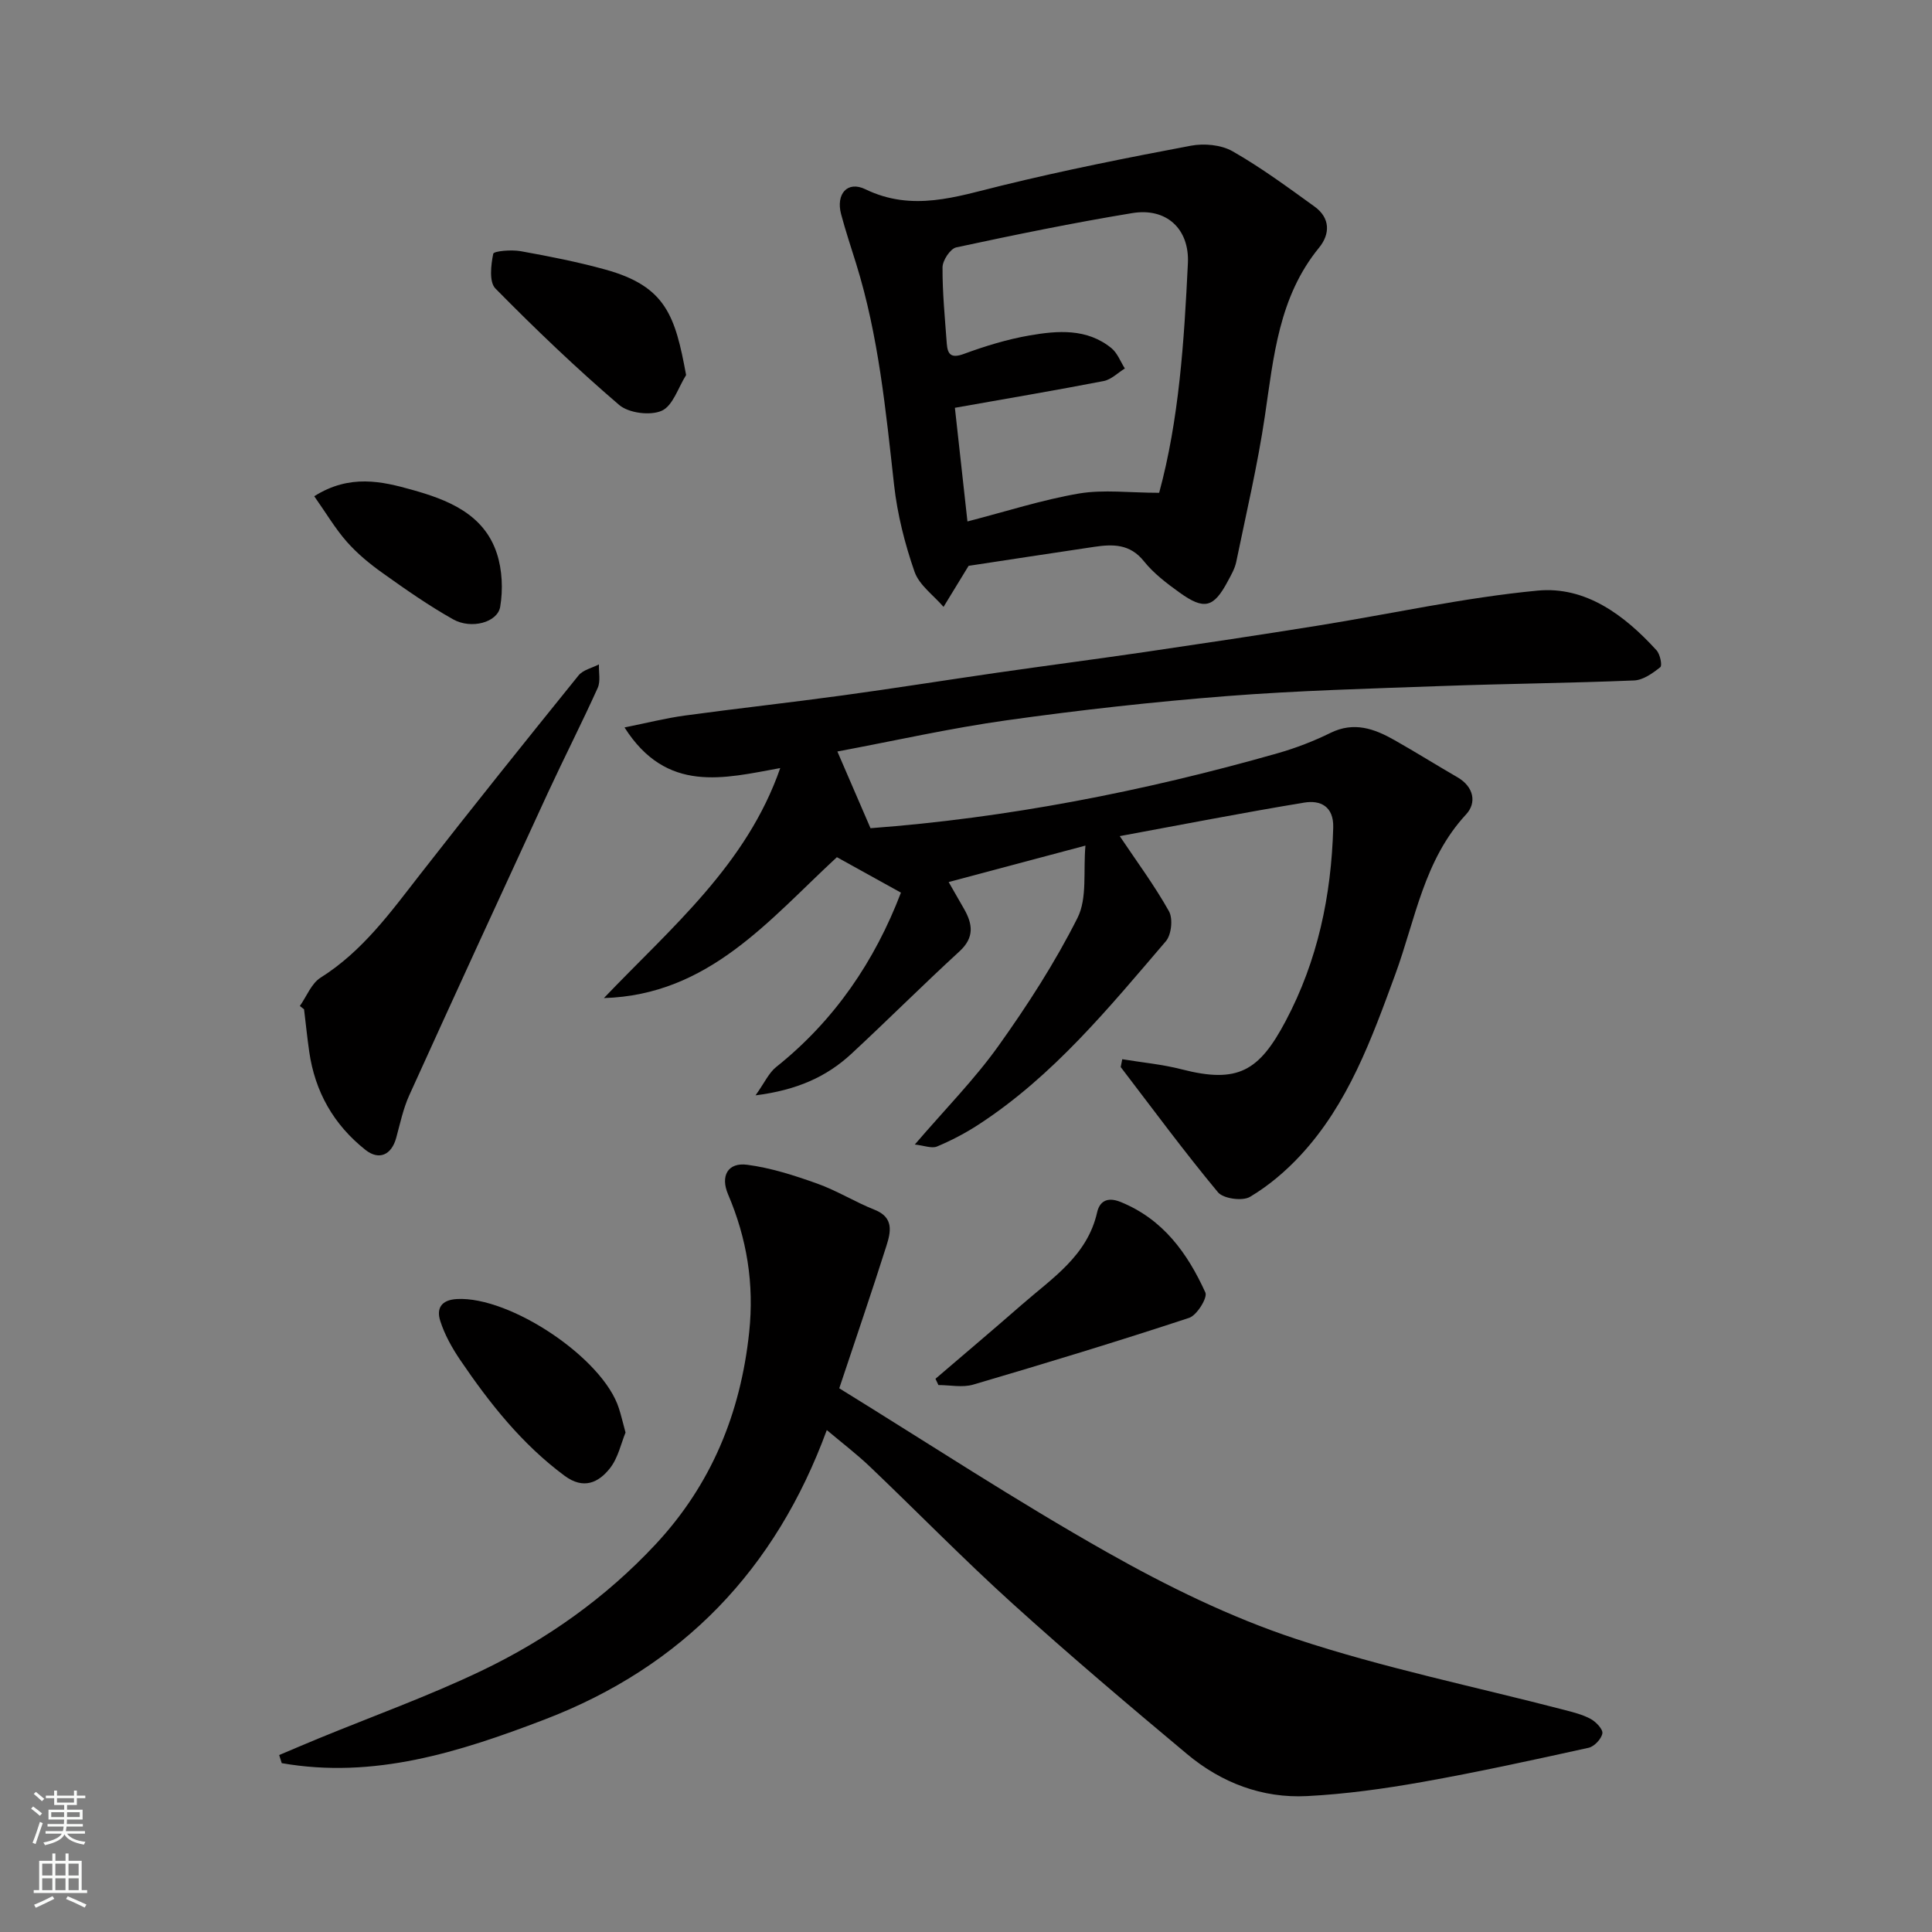
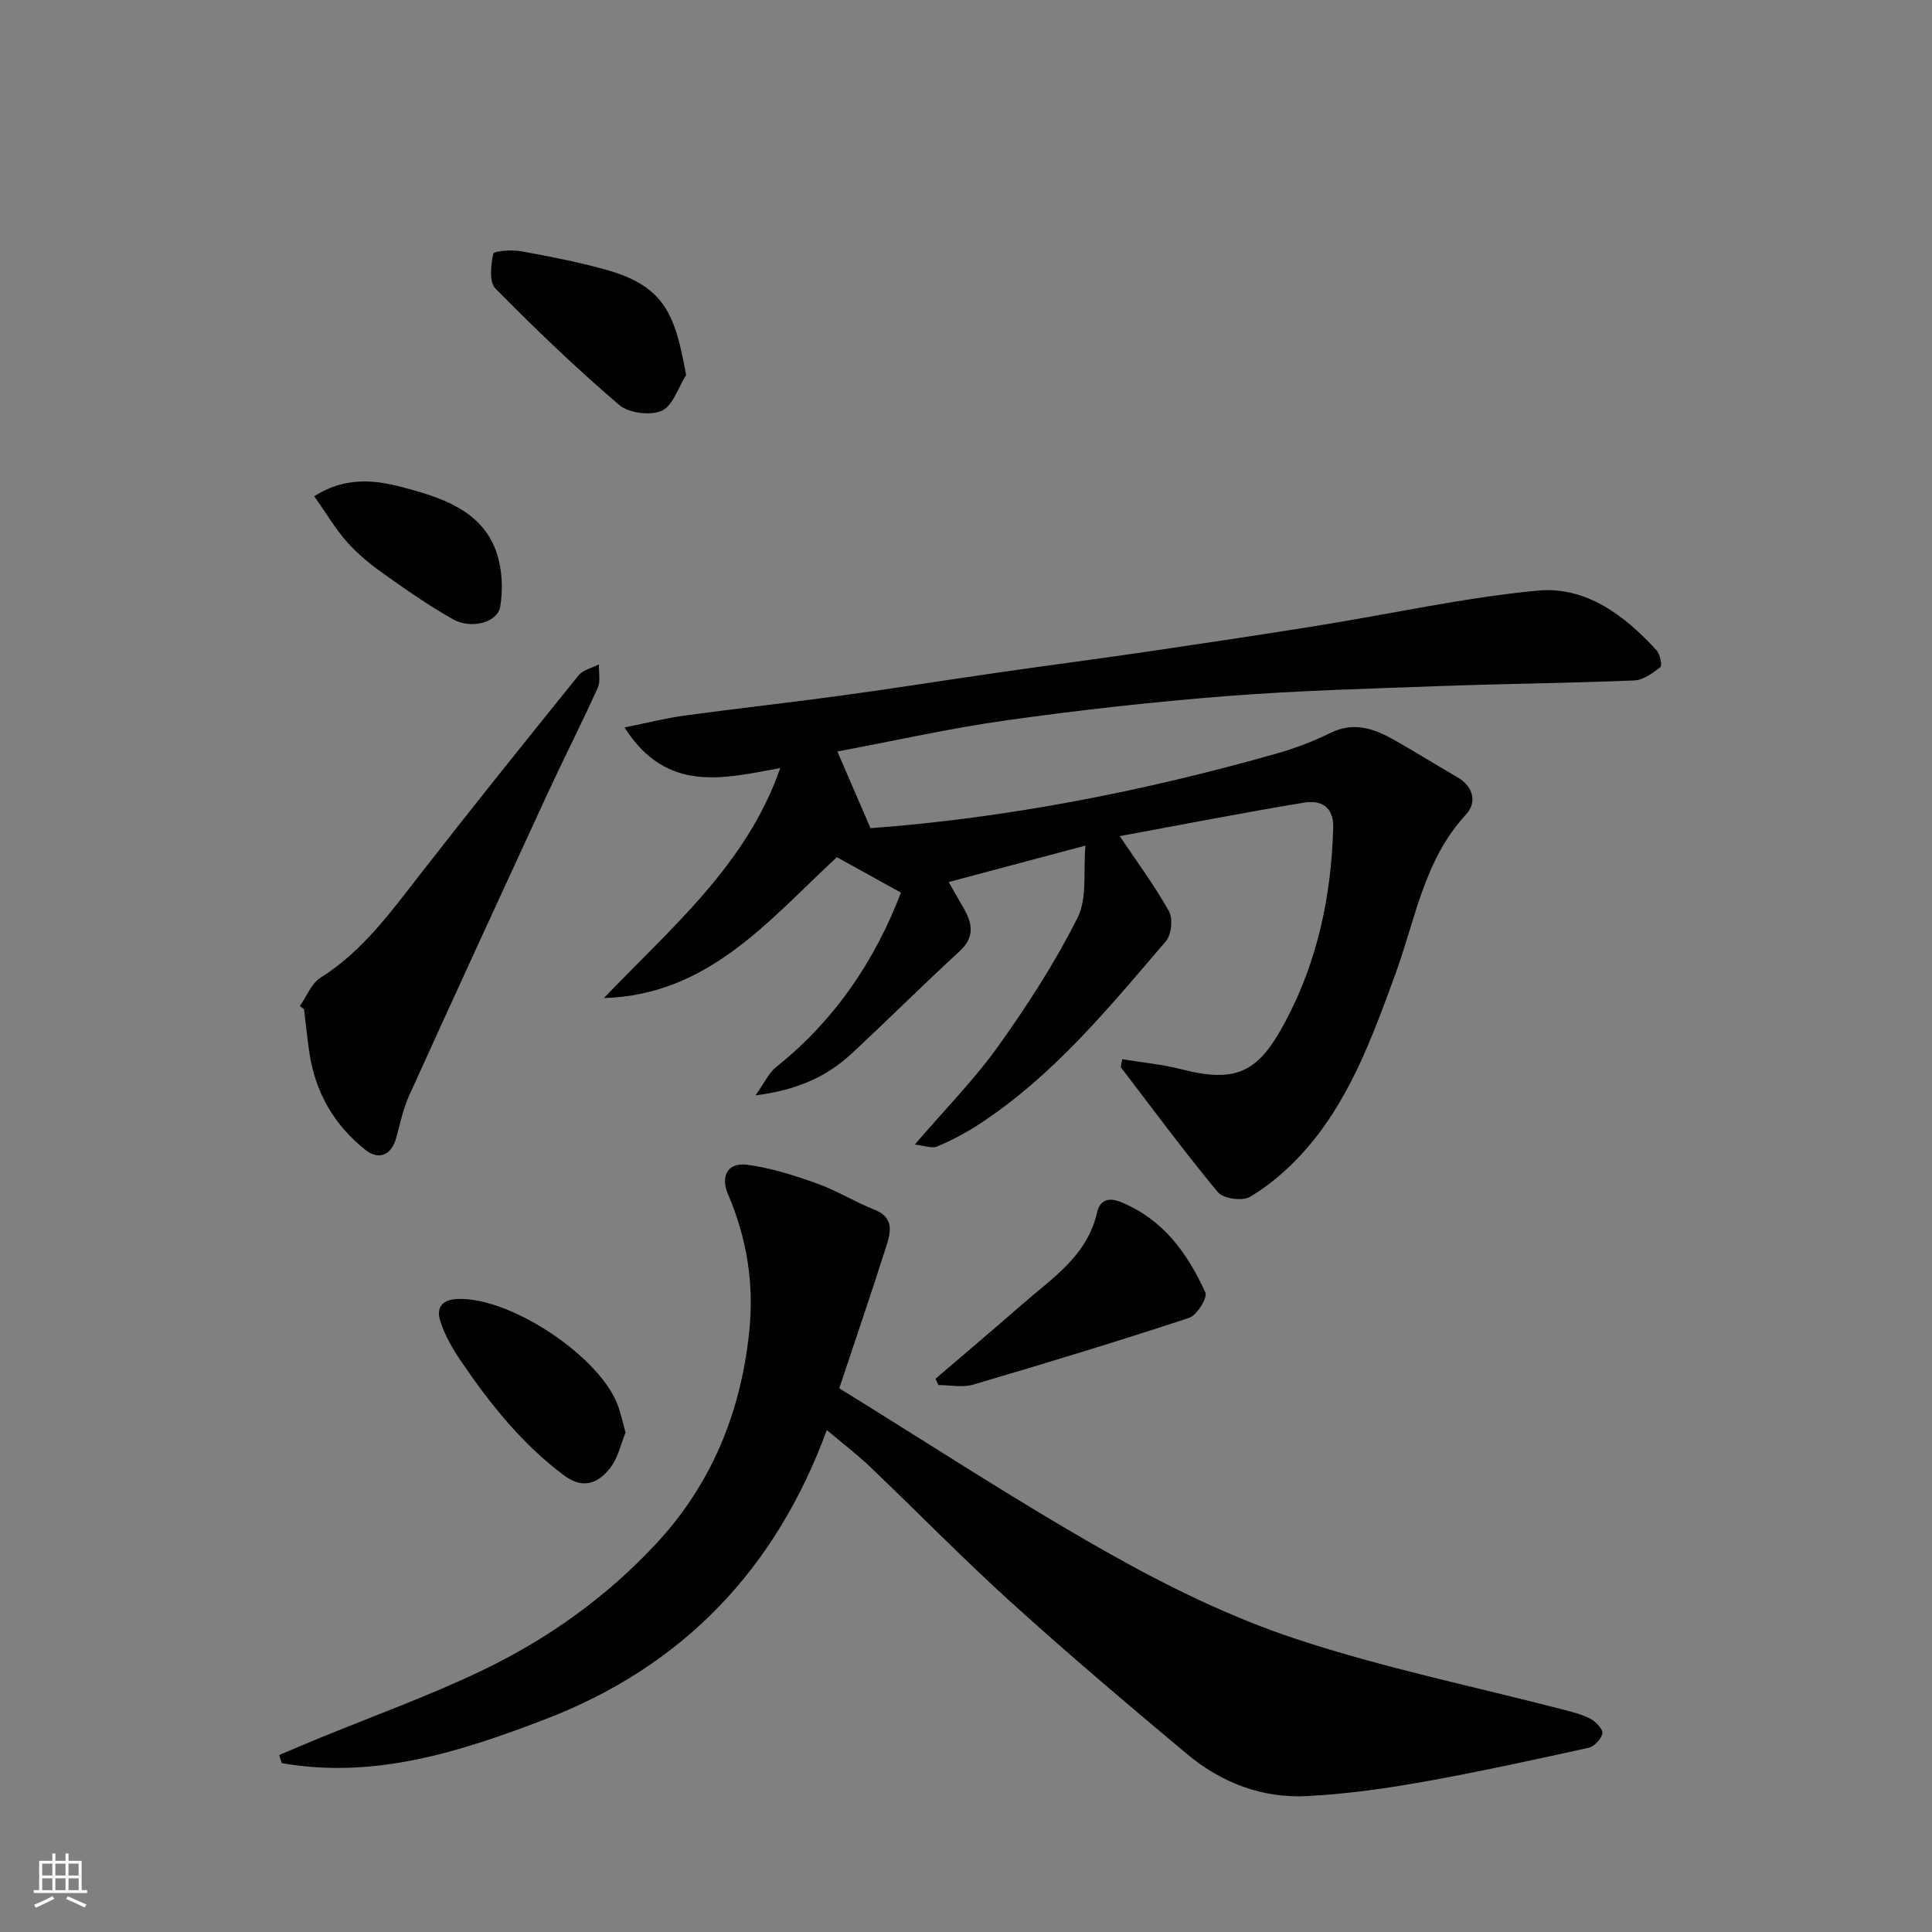
<svg xmlns="http://www.w3.org/2000/svg" enable-background="new 0 0 400 400" viewBox="0 0 400 400">
  <rect x="0" y="0" width="400" height="400" fill="#808080" stroke="none" />
  <g fill="#010000">
    <path d="m232.35 219.3c4.12.68 8.31 1.06 12.33 2.1 11.65 3 16.03.32 21.49-9.98 6.64-12.51 9.47-25.99 9.86-40.08.12-4.42-2.68-5.72-6-5.17-12.97 2.14-25.88 4.67-38.2 6.94 3.48 5.2 7.18 10.18 10.19 15.55.86 1.53.51 4.86-.63 6.2-11.79 13.77-23.31 27.88-38.74 37.94-2.72 1.78-5.65 3.31-8.65 4.57-1.1.46-2.66-.2-4.6-.41 6.27-7.31 12.32-13.43 17.27-20.35 6.05-8.47 11.75-17.3 16.42-26.58 2.05-4.09 1.16-9.65 1.64-14.96-9.96 2.66-18.76 5-28.32 7.55 1.16 2.02 2.17 3.78 3.18 5.55 1.8 3.15 2.19 5.93-.94 8.8-7.58 6.95-14.85 14.23-22.39 21.22-5.13 4.75-11.28 7.51-19.83 8.59 1.85-2.6 2.73-4.63 4.25-5.85 12.11-9.66 20.44-21.96 25.85-36.12-4.43-2.45-8.85-4.9-13.26-7.34-14.03 12.96-26.52 28.53-48.24 29.17 13.91-14.57 29.55-27.59 36.51-47.62-11.65 2.12-23.51 5.34-32.24-8.41 4.67-.94 8.53-1.92 12.46-2.46 10.87-1.48 21.78-2.68 32.66-4.17 10.69-1.46 21.34-3.16 32.01-4.7 10.2-1.47 20.42-2.8 30.62-4.29 11.96-1.76 23.92-3.55 35.86-5.47 15.14-2.43 30.19-5.79 45.42-7.24 9.97-.95 18.02 5.09 24.64 12.36.74.81 1.21 3.15.78 3.49-1.57 1.25-3.54 2.67-5.42 2.75-13.25.55-26.53.67-39.78 1.15-14.87.54-29.76.93-44.59 2.09-15.2 1.19-30.38 2.88-45.48 5-11.74 1.64-23.35 4.27-35.11 6.47 2.4 5.56 4.54 10.51 6.86 15.88 28.04-2.09 56.41-7.57 84.33-15.53 3.74-1.07 7.43-2.49 10.92-4.21 4.85-2.38 9.06-.86 13.21 1.49 4.4 2.49 8.7 5.18 13.07 7.71 3.39 1.97 4.01 5.28 1.78 7.68-8.75 9.44-10.49 21.75-14.66 33.12-4.89 13.32-9.73 26.81-19.64 37.48-3.05 3.29-6.61 6.31-10.45 8.59-1.56.92-5.52.38-6.63-.96-6.99-8.41-13.48-17.23-20.13-25.92.12-.54.22-1.08.32-1.62z" />
    <path d="m57.8 363.36c2.69-1.13 5.38-2.29 8.08-3.4 11.28-4.64 22.8-8.78 33.8-14.04 13.53-6.47 25.72-15.12 36.02-26.15 11.55-12.37 17.63-27.13 19.41-43.95 1.06-10.02-.47-19.39-4.37-28.54-1.62-3.8-.07-6.65 3.94-6.13 4.92.64 9.78 2.21 14.49 3.89 4.1 1.46 7.87 3.83 11.93 5.44 4.01 1.59 3.32 4.6 2.44 7.41-3.03 9.56-6.29 19.05-9.78 29.54 18.54 11.44 36.66 23.34 55.49 33.97 12.43 7.02 25.49 13.43 39 17.9 18.17 6.02 37.06 9.89 55.63 14.72 1.87.49 3.82.97 5.49 1.89 1.09.6 2.55 2.15 2.38 2.99-.22 1.16-1.68 2.7-2.85 2.96-11.44 2.52-22.9 5.03-34.43 7.08-7.88 1.4-15.88 2.51-23.86 2.92-9.28.48-17.73-2.76-24.82-8.68-12.24-10.23-24.42-20.55-36.24-31.25-10.09-9.13-19.6-18.89-29.45-28.28-2.73-2.6-5.75-4.9-8.92-7.57-10.58 28.82-29.81 48.99-58.51 59.96-17.59 6.73-35.27 12.34-54.34 9-.19-.57-.36-1.13-.53-1.68z" />
-     <path d="m200.54 117.15c-2 3.28-3.59 5.89-5.19 8.5-2.07-2.41-5.04-4.5-6.01-7.29-2.01-5.78-3.55-11.87-4.23-17.95-1.72-15.44-3.21-30.88-7.85-45.8-1.06-3.42-2.2-6.81-3.12-10.27-1.1-4.16 1.28-6.97 5.02-5.16 9.73 4.71 18.76 1.56 28.19-.75 12.96-3.18 26.08-5.79 39.2-8.26 2.74-.52 6.26-.2 8.62 1.14 5.93 3.38 11.47 7.47 17.02 11.48 3.23 2.34 3.23 5.65.9 8.5-8.34 10.19-9.39 22.56-11.21 34.85-1.5 10.13-3.86 20.14-5.93 30.19-.29 1.4-1.06 2.73-1.75 4.01-2.92 5.49-4.87 6.02-9.99 2.34-2.66-1.91-5.37-3.97-7.39-6.5-2.89-3.61-6.44-3.53-10.29-2.96-8.88 1.32-17.76 2.68-25.99 3.93zm39.45-15.12c4.12-15.14 5.17-31.33 5.95-47.53.34-7.11-4.44-11.55-11.52-10.38-12.21 2.01-24.34 4.5-36.44 7.1-1.23.27-2.83 2.69-2.84 4.12-.03 5.26.5 10.53.88 15.79.17 2.28.92 3.11 3.55 2.14 4.4-1.62 8.97-3.02 13.58-3.82 5.84-1.01 11.89-1.5 16.96 2.63 1.25 1.02 1.87 2.79 2.78 4.21-1.46.9-2.82 2.3-4.39 2.6-10.05 1.95-20.15 3.65-30.8 5.54.88 7.94 1.73 15.66 2.6 23.53 7.98-2.06 15.46-4.48 23.12-5.79 5.12-.85 10.5-.14 16.57-.14z" />
    <path d="m62.08 208.28c1.41-2 2.39-4.67 4.3-5.87 8.71-5.48 14.52-13.58 20.68-21.48 10.76-13.81 21.72-27.47 32.72-41.09.93-1.15 2.79-1.54 4.22-2.28-.06 1.63.37 3.48-.25 4.86-3.29 7.29-6.93 14.41-10.29 21.67-9.63 20.86-19.23 41.74-28.72 62.66-1.26 2.78-1.9 5.86-2.71 8.83-.98 3.57-3.57 4.71-6.37 2.49-6.57-5.21-10.45-12.03-11.64-20.34-.42-2.91-.71-5.85-1.07-8.77-.29-.22-.58-.45-.87-.68z" />
    <path d="m193.68 285.46c5.97-5.12 11.99-10.19 17.91-15.37 6.25-5.47 13.52-10.07 15.56-19.09.47-2.1 1.93-3.33 4.85-2.15 8.82 3.58 13.86 10.62 17.56 18.75.49 1.08-1.76 4.72-3.37 5.25-14.81 4.88-29.74 9.42-44.7 13.82-2.22.65-4.79.09-7.2.09-.21-.44-.41-.87-.61-1.3z" />
    <path d="m142.05 77.65c-1.63 2.57-2.72 6.35-5.04 7.39-2.37 1.06-6.85.49-8.83-1.21-8.9-7.62-17.39-15.75-25.61-24.1-1.33-1.35-.93-4.86-.45-7.19.12-.57 3.77-.88 5.66-.54 5.9 1.06 11.81 2.22 17.59 3.82 12.53 3.47 14.43 9.61 16.68 21.83z" />
    <path d="m129.51 296.59c-.91 2.19-1.52 5.23-3.23 7.4-2.36 2.99-5.47 4.45-9.38 1.56-8.85-6.56-15.54-15.02-21.64-24.01-1.69-2.5-3.22-5.24-4.12-8.09-.78-2.46.11-4.32 3.47-4.5 11.01-.59 30.25 12.24 33.53 22.64.44 1.36.77 2.77 1.37 5z" />
-     <path d="m65.06 102.74c7.36-4.66 14.1-3.05 20.15-1.36 7.29 2.03 14.96 4.93 17.66 13.21 1.12 3.42 1.29 7.47.69 11.04-.55 3.24-5.97 4.7-9.72 2.61-5.08-2.85-9.89-6.22-14.64-9.61-2.66-1.89-5.25-4.03-7.4-6.47-2.41-2.74-4.28-5.93-6.74-9.42z" />
+     <path d="m65.06 102.74c7.36-4.66 14.1-3.05 20.15-1.36 7.29 2.03 14.96 4.93 17.66 13.21 1.12 3.42 1.29 7.47.69 11.04-.55 3.24-5.97 4.7-9.72 2.61-5.08-2.85-9.89-6.22-14.64-9.61-2.66-1.89-5.25-4.03-7.4-6.47-2.41-2.74-4.28-5.93-6.74-9.42" />
  </g>
-   <path d="m6.44 374.46.42-.45c.65.47 1.27.95 1.85 1.44l-.45.49c-.65-.56-1.25-1.06-1.82-1.48m.93 7.33-.63-.26c.55-1.36 1.05-2.8 1.52-4.33.19.1.38.19.59.27-.46 1.29-.95 2.73-1.48 4.32m-.38-10.38.44-.42c.43.34 1.01.82 1.74 1.44l-.49.49c-.53-.51-1.09-1.01-1.69-1.51m2.5.35h1.72v-1.04h.59v1.04h3.52v-1.04h.59v1.04h1.75v.53h-1.75v1.42h-2.03v.97h3.22v2.03h-3.24c0 .35-.01.66-.03.93h3.32v.53h-3.37c-.03.27-.08.58-.15.94h3.96v.53h-3.71c.67.92 1.93 1.48 3.79 1.68-.13.24-.23.44-.29.59-2.13-.38-3.48-1.08-4.04-2.12-.43.97-1.77 1.72-4.03 2.23-.09-.19-.2-.37-.33-.55 2.1-.42 3.37-1.03 3.81-1.83h-3.36v-.53h3.58c.08-.29.13-.61.16-.94h-3.33v-.53h3.39c.02-.27.04-.58.04-.93h-3.23v-2.03h3.25v-.97h-2.07v-1.42h-1.73zm1.12 3.44v1h2.65c.01-.3.02-.44.01-.4v-.25-.35zm1.19-2h3.52v-.91h-3.52zm4.71 2h-2.63v.59c0 .15-.01.28-.01.4h2.64z" fill="#fafbfa" />
  <path d="m13.56 383.74h.63v1.52h2.72v6.07h1.13v.6h-11.06v-.6h1.13v-6.07h2.73v-1.52h.63v1.52h2.1v-1.52zm-2.69 8.83.38.56c-1.24.63-2.53 1.25-3.85 1.85-.1-.21-.21-.42-.34-.63 1.36-.55 2.63-1.15 3.81-1.78m-2.13-4.27h2.1v-2.45h-2.1zm0 3.04h2.1v-2.46h-2.1zm2.72-3.04h2.1v-2.45h-2.1zm0 3.04h2.1v-2.46h-2.1zm6.07 3.6c-1.41-.71-2.7-1.3-3.86-1.78l.35-.56c1.45.62 2.75 1.19 3.88 1.72zm-1.25-9.09h-2.1v2.45h2.1zm-2.09 5.49h2.1v-2.46h-2.1z" fill="#fafbfa" />
</svg>